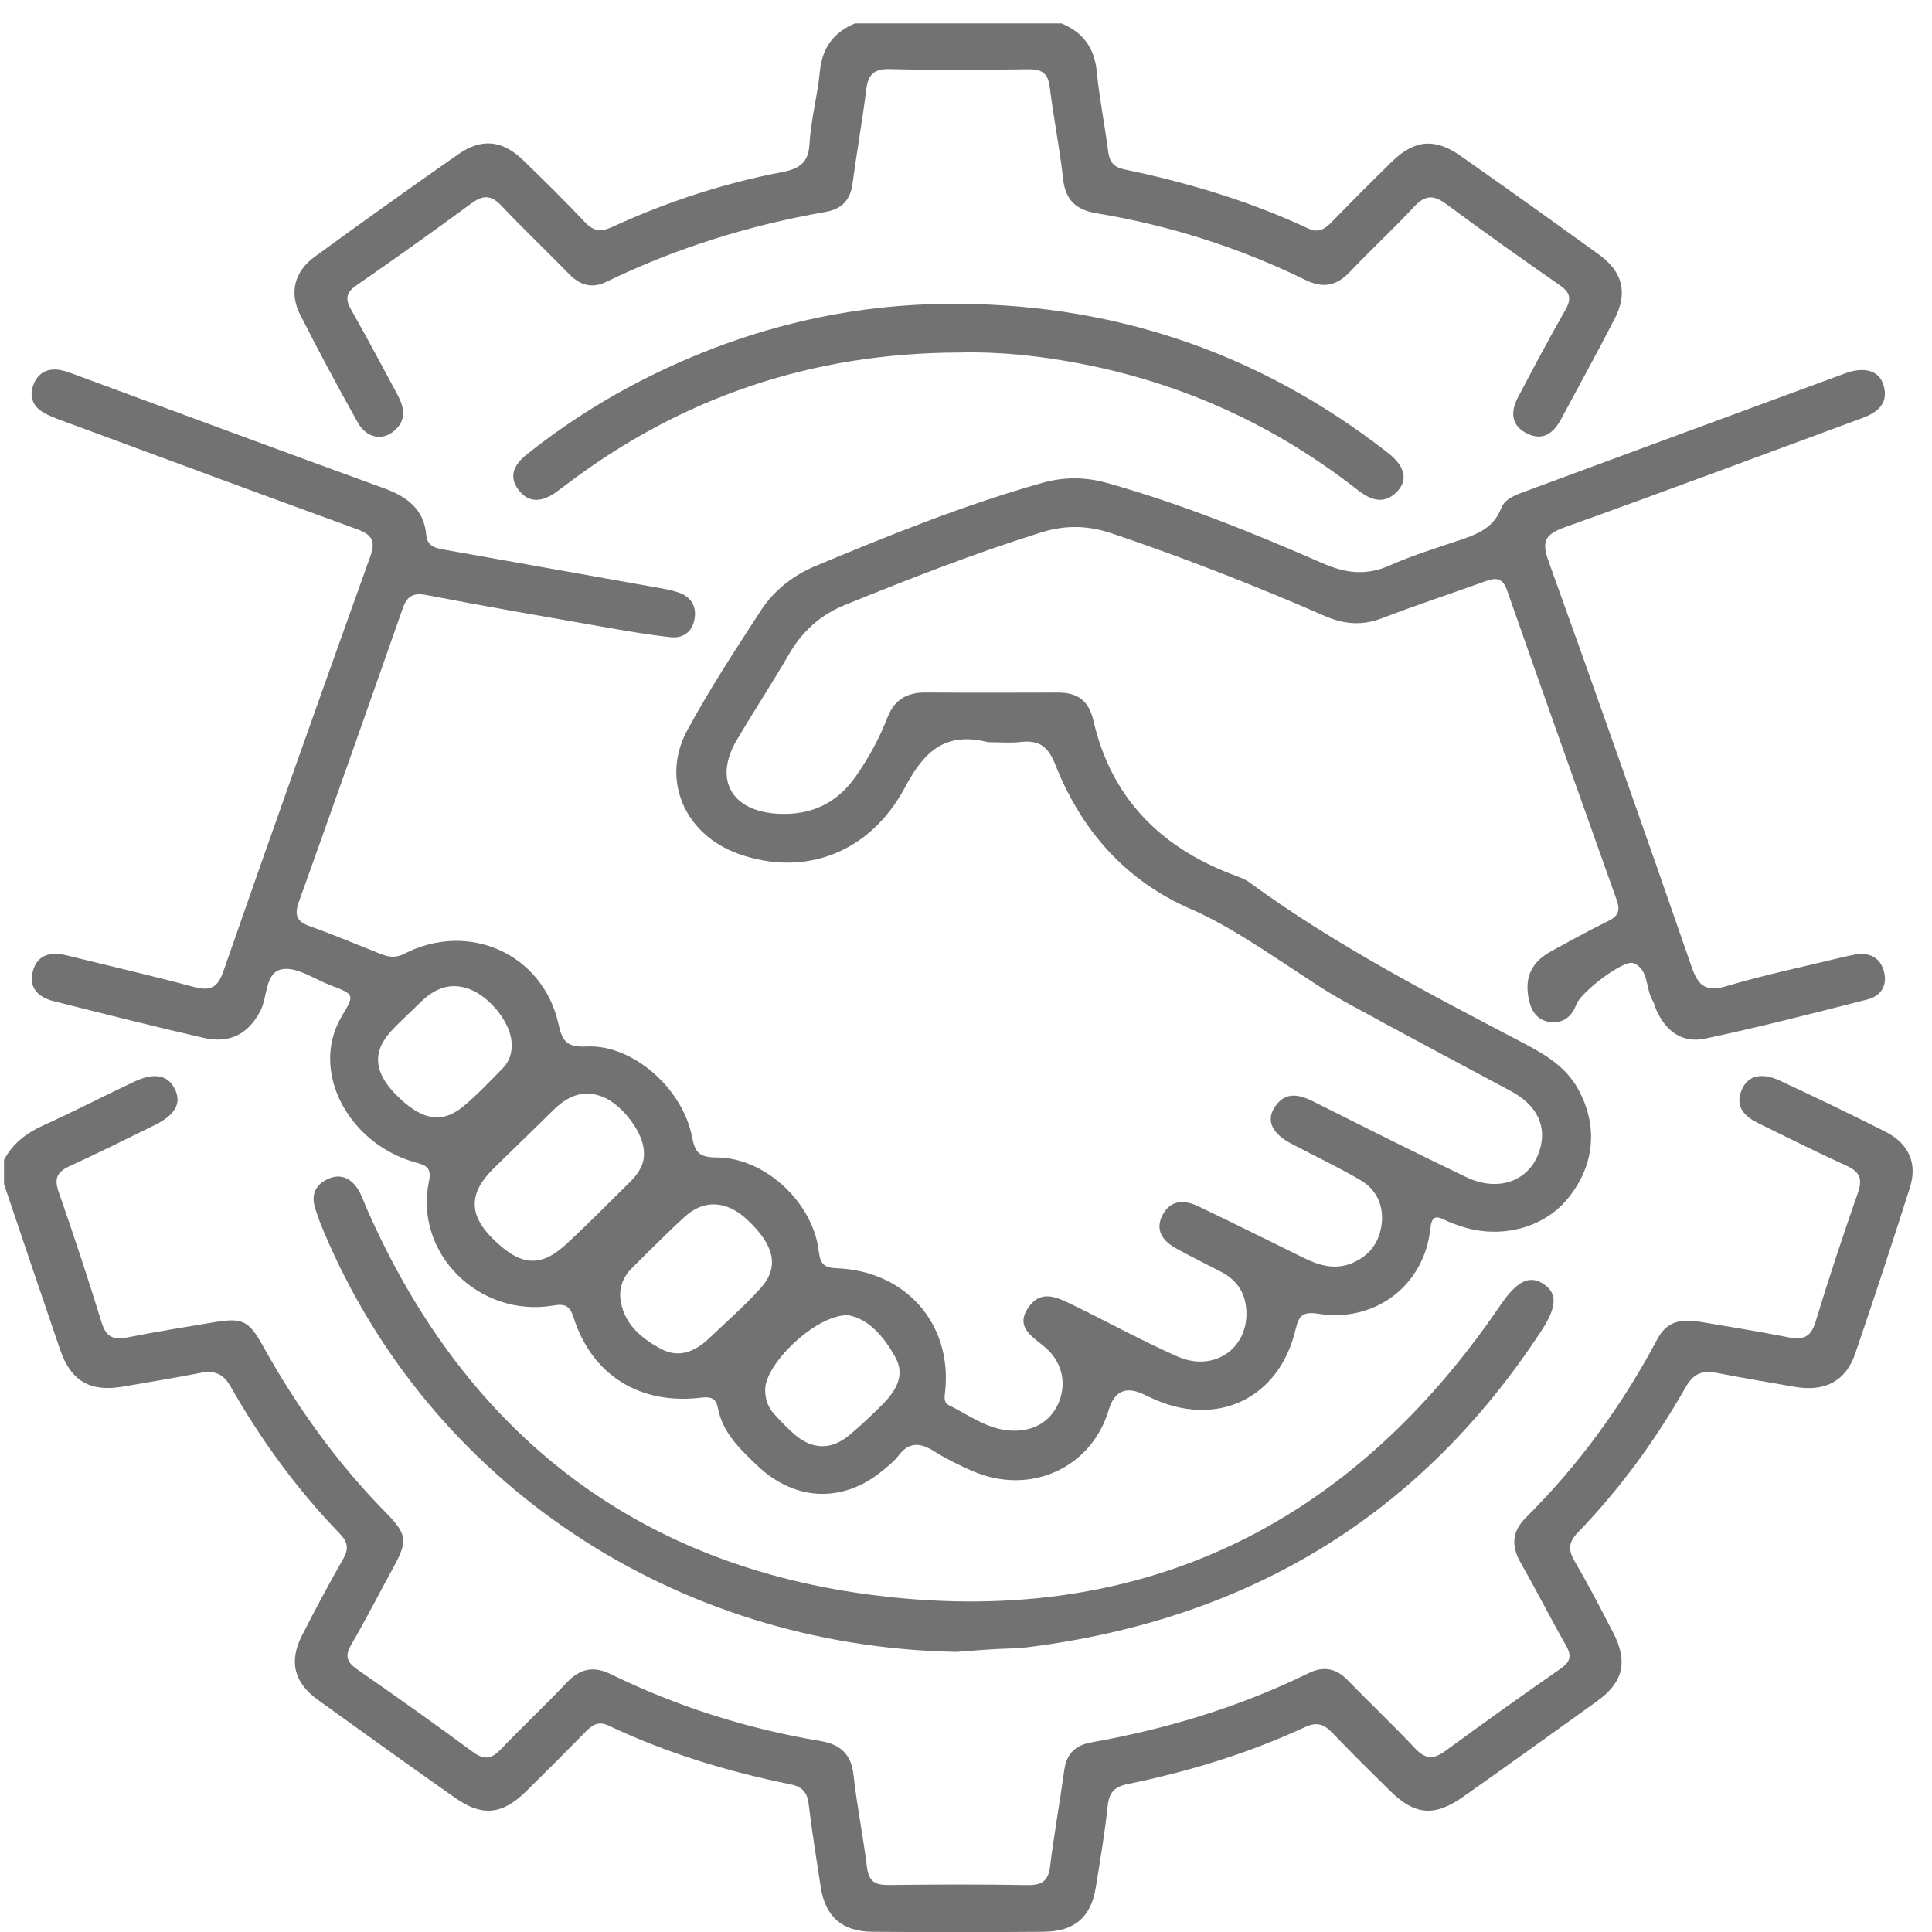
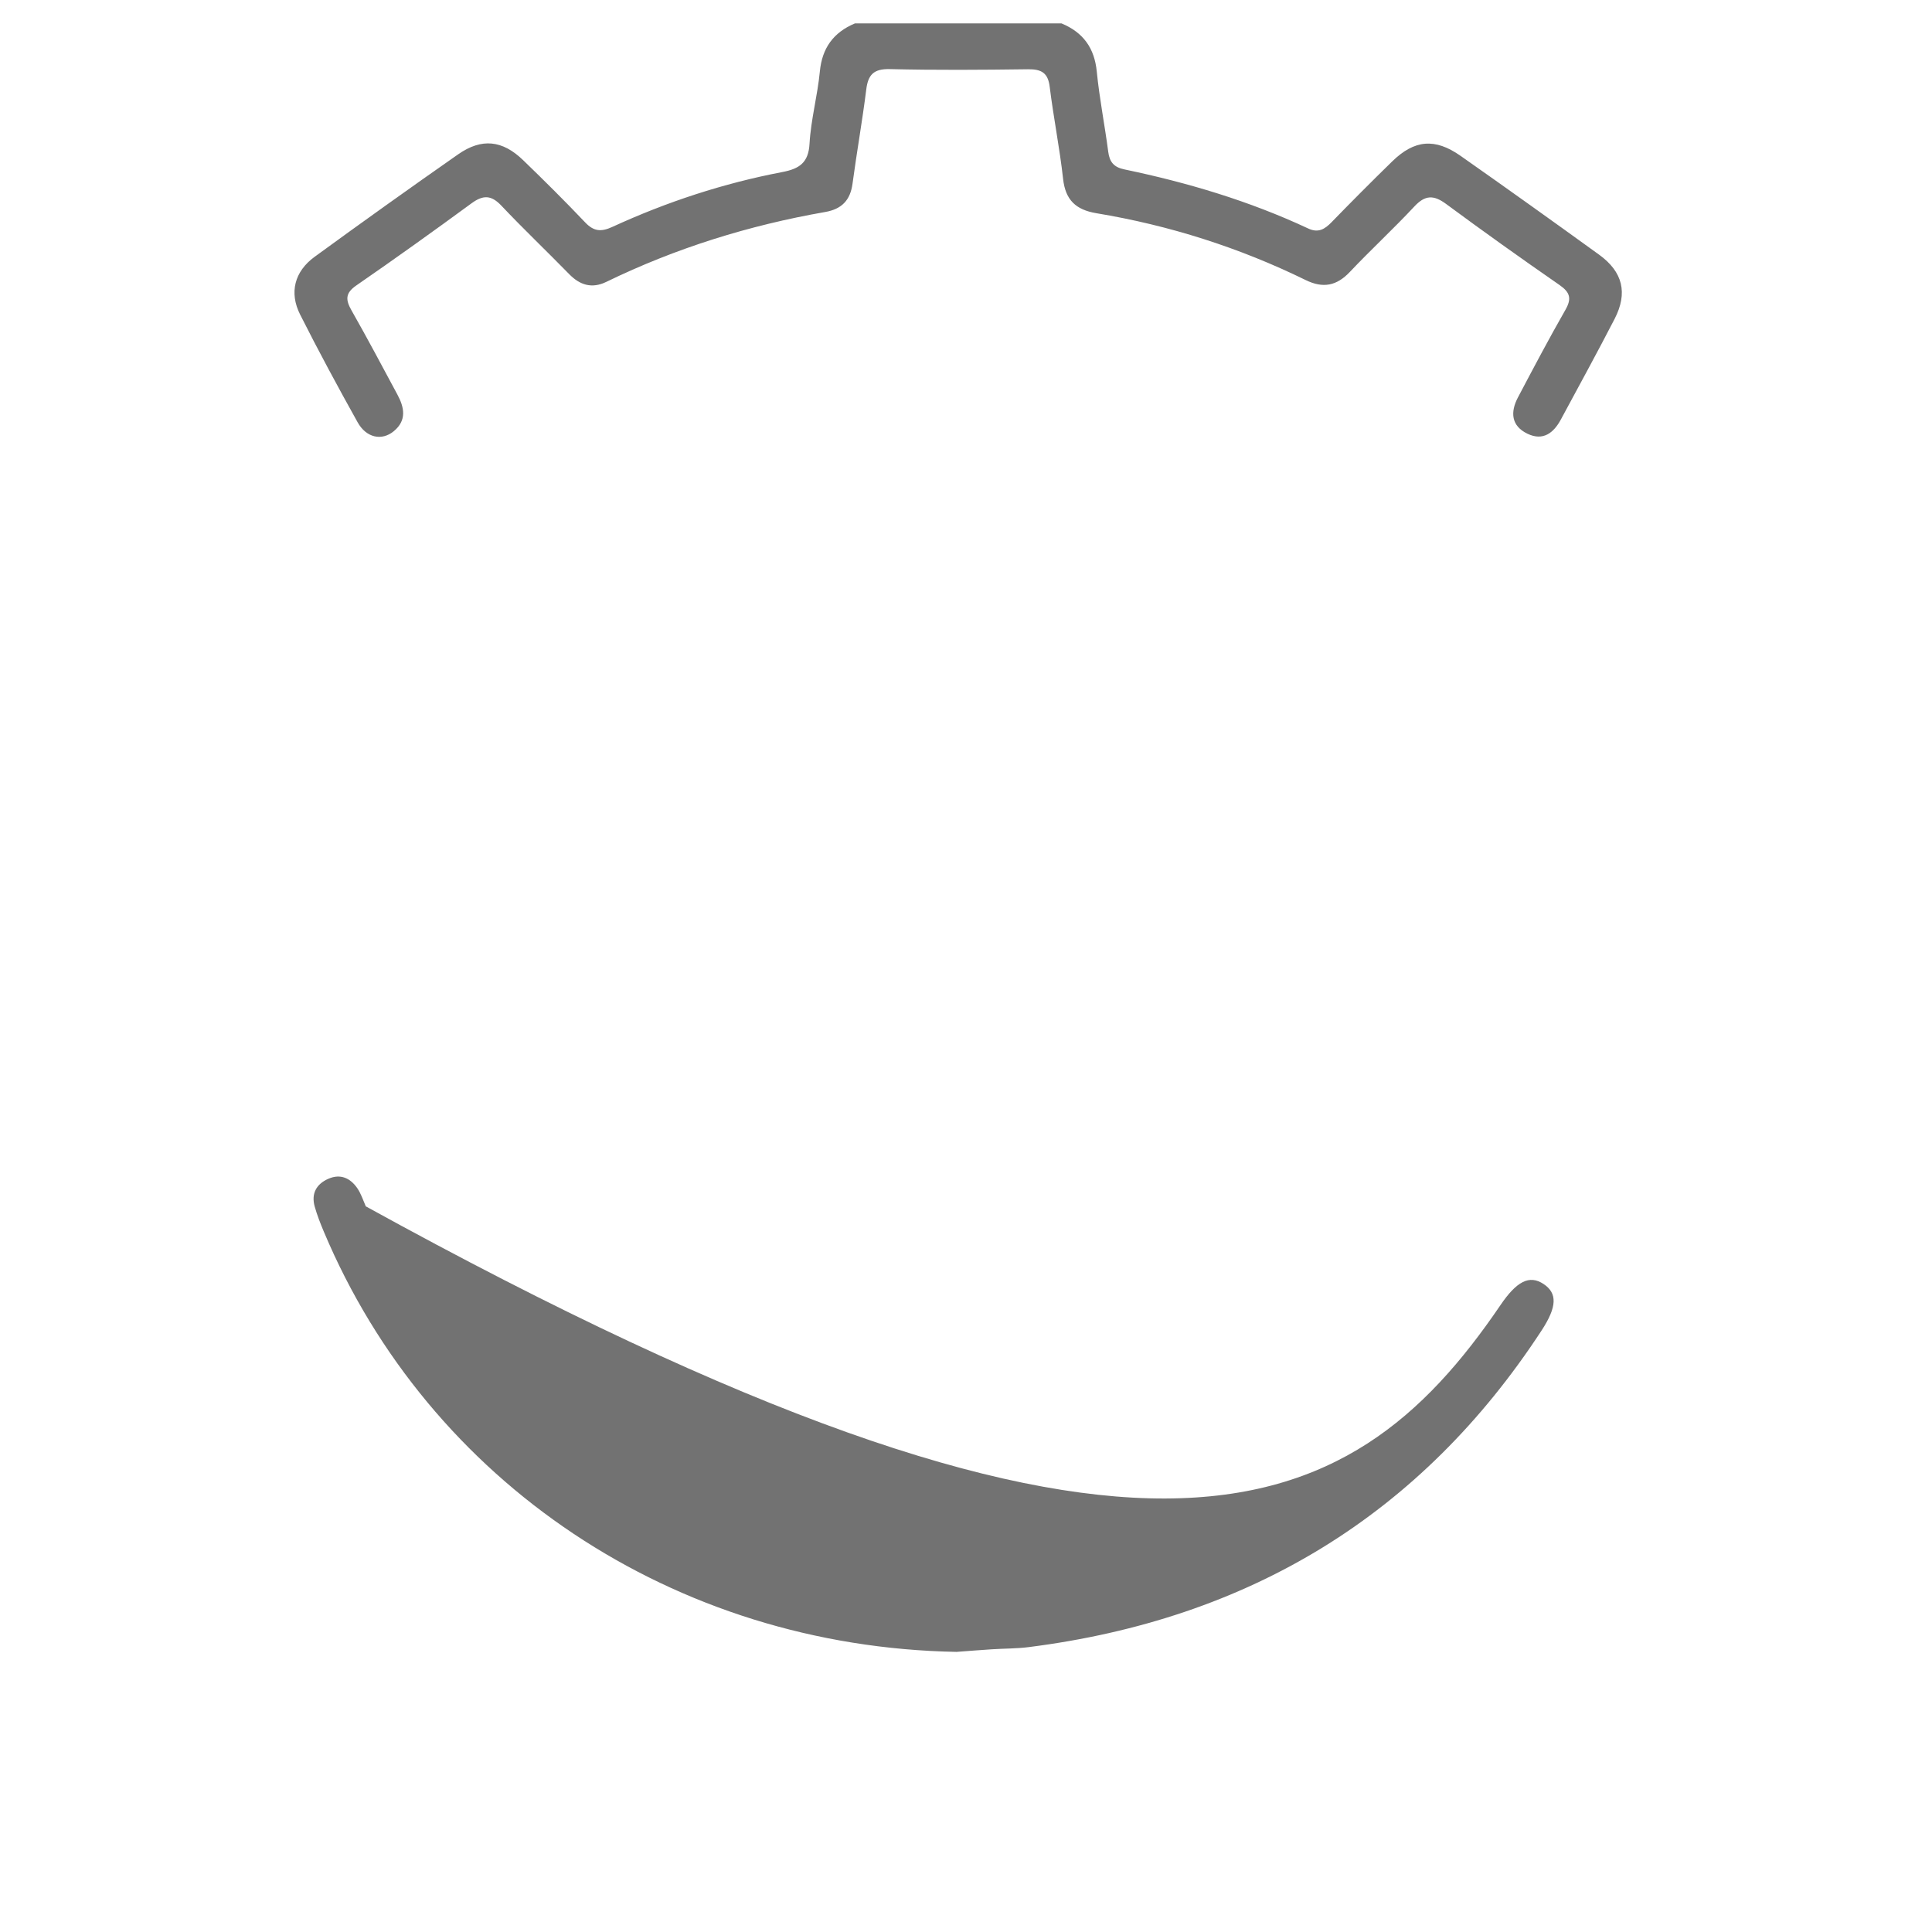
<svg xmlns="http://www.w3.org/2000/svg" width="100" height="100" viewBox="0 0 100 100" fill="none">
  <g clip-path="url(#clip0_665_5935)">
-     <path d="M0.213 60.028C0.659 59.184 1.36 58.65 2.236 58.252C3.822 57.536 5.365 56.732 6.94 55.991C7.994 55.494 8.693 55.639 9.055 56.378C9.408 57.096 9.074 57.707 8.009 58.233C6.546 58.955 5.082 59.681 3.597 60.363C2.956 60.656 2.796 61.001 3.031 61.679C3.816 63.929 4.563 66.192 5.266 68.47C5.496 69.211 5.873 69.368 6.595 69.225C8.095 68.928 9.606 68.684 11.114 68.434C12.554 68.194 12.886 68.371 13.594 69.64C15.344 72.789 17.423 75.703 19.968 78.287C21.085 79.422 21.111 79.763 20.352 81.146C19.626 82.47 18.942 83.82 18.181 85.125C17.841 85.712 17.948 86.032 18.494 86.411C20.502 87.804 22.495 89.221 24.46 90.669C25.038 91.097 25.424 91.065 25.911 90.556C27.031 89.381 28.221 88.27 29.335 87.089C30.018 86.367 30.715 86.215 31.619 86.657C35.054 88.335 38.671 89.482 42.451 90.112C43.521 90.29 44.061 90.804 44.181 91.89C44.356 93.488 44.68 95.069 44.877 96.665C44.967 97.389 45.31 97.576 46 97.568C48.387 97.538 50.774 97.53 53.161 97.572C53.907 97.584 54.256 97.378 54.351 96.616C54.556 94.951 54.856 93.299 55.084 91.636C55.199 90.787 55.639 90.335 56.5 90.183C60.411 89.489 64.176 88.345 67.741 86.598C68.517 86.219 69.164 86.356 69.762 86.973C70.917 88.162 72.126 89.305 73.263 90.514C73.791 91.071 74.215 91.065 74.811 90.629C76.78 89.185 78.771 87.764 80.776 86.371C81.295 86.011 81.359 85.699 81.053 85.163C80.251 83.758 79.525 82.314 78.721 80.91C78.216 80.028 78.243 79.281 78.989 78.54C81.739 75.806 83.984 72.703 85.791 69.301C86.32 68.308 87.132 68.272 88.058 68.427C89.566 68.68 91.077 68.924 92.577 69.221C93.334 69.371 93.734 69.209 93.974 68.415C94.653 66.169 95.397 63.94 96.171 61.723C96.421 61.005 96.25 60.643 95.564 60.332C94.045 59.643 92.553 58.892 91.056 58.159C90.323 57.801 89.785 57.319 90.145 56.425C90.447 55.677 91.165 55.486 92.131 55.936C93.966 56.793 95.791 57.667 97.596 58.58C98.804 59.193 99.256 60.218 98.856 61.475C97.941 64.346 97.002 67.211 96.027 70.061C95.541 71.484 94.465 72.048 92.918 71.787C91.551 71.556 90.183 71.314 88.821 71.055C88.101 70.918 87.642 71.112 87.261 71.783C85.709 74.511 83.866 77.046 81.674 79.317C81.198 79.812 81.153 80.201 81.49 80.782C82.195 81.997 82.846 83.245 83.491 84.491C84.278 86.009 84.027 87.072 82.658 88.057C80.359 89.712 78.055 91.362 75.741 92.996C74.254 94.046 73.236 93.96 71.959 92.703C70.951 91.711 69.944 90.72 68.971 89.699C68.553 89.259 68.172 89.107 67.576 89.383C64.632 90.747 61.54 91.695 58.358 92.345C57.694 92.482 57.411 92.77 57.338 93.448C57.184 94.873 56.946 96.288 56.716 97.704C56.468 99.233 55.613 99.976 54.021 99.988C51.063 100.012 48.106 100.014 45.149 99.988C43.578 99.974 42.713 99.191 42.481 97.677C42.265 96.26 42.029 94.844 41.862 93.421C41.791 92.808 41.564 92.488 40.926 92.36C37.671 91.699 34.51 90.741 31.51 89.322C30.972 89.067 30.657 89.28 30.308 89.636C29.296 90.671 28.274 91.697 27.241 92.711C25.994 93.936 24.957 94.044 23.545 93.048C21.171 91.375 18.809 89.684 16.454 87.986C15.224 87.097 14.944 86.011 15.623 84.67C16.304 83.323 17.022 81.992 17.768 80.679C18.059 80.165 18.006 79.816 17.592 79.388C15.374 77.092 13.508 74.532 11.939 71.772C11.556 71.097 11.099 70.92 10.375 71.061C9.048 71.32 7.713 71.537 6.383 71.768C4.668 72.065 3.672 71.495 3.108 69.85C2.131 67 1.173 64.144 0.207 61.289C0.207 60.868 0.207 60.449 0.207 60.028H0.213Z" fill="#727272" />
    <path d="M54.952 1.215C56.072 1.682 56.651 2.493 56.769 3.705C56.906 5.095 57.182 6.471 57.362 7.857C57.431 8.383 57.649 8.654 58.196 8.768C61.479 9.452 64.676 10.406 67.714 11.827C68.235 12.071 68.569 11.864 68.923 11.5C69.956 10.437 71.001 9.387 72.064 8.351C73.211 7.233 74.272 7.135 75.596 8.065C78.002 9.753 80.391 11.463 82.772 13.184C83.996 14.071 84.264 15.163 83.572 16.506C82.671 18.255 81.724 19.98 80.792 21.71C80.417 22.407 79.871 22.84 79.059 22.449C78.212 22.04 78.171 21.327 78.566 20.575C79.369 19.053 80.171 17.531 81.026 16.037C81.358 15.456 81.272 15.134 80.719 14.751C78.739 13.38 76.779 11.982 74.844 10.553C74.207 10.084 73.766 10.09 73.213 10.681C72.131 11.841 70.959 12.921 69.868 14.075C69.184 14.799 68.481 14.936 67.582 14.496C64.149 12.816 60.534 11.665 56.754 11.037C55.676 10.858 55.147 10.345 55.026 9.263C54.849 7.667 54.529 6.086 54.332 4.491C54.244 3.769 53.904 3.577 53.212 3.585C50.824 3.617 48.437 3.634 46.052 3.577C45.212 3.558 44.931 3.876 44.837 4.634C44.634 6.263 44.344 7.882 44.126 9.511C44.012 10.359 43.573 10.822 42.716 10.972C38.767 11.662 34.98 12.841 31.38 14.591C30.641 14.95 30.019 14.763 29.458 14.186C28.299 12.999 27.094 11.854 25.956 10.65C25.436 10.098 25.018 10.077 24.412 10.519C22.442 11.963 20.456 13.386 18.444 14.774C17.854 15.18 17.889 15.529 18.199 16.075C19.016 17.51 19.787 18.969 20.569 20.422C20.929 21.091 21.064 21.756 20.383 22.318C19.766 22.83 18.96 22.666 18.51 21.857C17.484 20.017 16.481 18.161 15.534 16.281C14.959 15.144 15.246 14.05 16.282 13.294C18.741 11.502 21.219 9.73 23.715 7.987C24.932 7.137 26.004 7.252 27.077 8.29C28.17 9.345 29.248 10.416 30.291 11.515C30.733 11.978 31.11 12.012 31.689 11.747C34.504 10.452 37.44 9.488 40.494 8.905C41.377 8.736 41.848 8.421 41.901 7.438C41.972 6.187 42.315 4.954 42.435 3.703C42.551 2.489 43.134 1.68 44.252 1.211H54.943L54.952 1.215Z" fill="#727272" />
-     <path d="M51.14 38.416C48.965 37.869 47.859 38.842 46.854 40.732C45.014 44.193 41.604 45.403 38.223 44.195C35.439 43.201 34.19 40.359 35.572 37.802C36.723 35.674 38.058 33.636 39.38 31.602C40.062 30.554 41.062 29.775 42.23 29.287C46.068 27.689 49.919 26.129 53.937 24.997C55.072 24.677 56.161 24.681 57.294 24.997C61.141 26.077 64.831 27.569 68.476 29.161C69.674 29.683 70.734 29.801 71.934 29.266C73.001 28.79 74.126 28.437 75.239 28.062C76.25 27.721 77.261 27.453 77.705 26.296C77.894 25.801 78.485 25.605 78.991 25.418C84.492 23.387 89.992 21.351 95.497 19.328C96.494 18.962 97.252 19.177 97.481 19.903C97.784 20.856 97.209 21.338 96.393 21.639C91.259 23.534 86.131 25.45 80.977 27.296C79.979 27.654 79.781 28.022 80.148 29.034C82.666 36.025 85.128 43.035 87.562 50.053C87.899 51.026 88.291 51.362 89.377 51.038C91.317 50.462 93.307 50.047 95.276 49.567C95.519 49.508 95.763 49.455 96.007 49.411C96.744 49.281 97.302 49.54 97.505 50.253C97.711 50.969 97.385 51.546 96.667 51.729C93.877 52.442 91.087 53.158 88.269 53.756C87.084 54.009 86.225 53.388 85.734 52.28C85.664 52.12 85.632 51.939 85.541 51.792C85.162 51.158 85.355 50.171 84.545 49.851C84.039 49.653 81.839 51.346 81.601 51.971C81.378 52.556 80.996 52.939 80.341 52.908C79.629 52.872 79.282 52.404 79.141 51.763C78.886 50.603 79.248 49.805 80.311 49.224C81.277 48.698 82.239 48.163 83.227 47.681C83.744 47.43 83.879 47.138 83.686 46.603C81.779 41.256 79.878 35.907 78.003 30.548C77.769 29.878 77.412 29.895 76.869 30.091C75.097 30.731 73.304 31.316 71.549 31.994C70.507 32.396 69.573 32.32 68.566 31.88C64.951 30.304 61.28 28.866 57.536 27.605C56.309 27.192 55.147 27.165 53.896 27.557C50.429 28.641 47.056 29.963 43.7 31.327C42.434 31.843 41.506 32.708 40.827 33.88C39.963 35.371 39.016 36.812 38.139 38.297C36.926 40.349 37.863 41.995 40.278 42.121C41.988 42.21 43.327 41.574 44.296 40.185C44.962 39.227 45.522 38.212 45.939 37.126C46.289 36.217 46.947 35.836 47.917 35.844C50.197 35.861 52.479 35.853 54.759 35.848C55.788 35.848 56.358 36.261 56.602 37.326C57.498 41.21 59.962 43.786 63.706 45.233C64.034 45.359 64.389 45.468 64.666 45.67C69.112 48.925 74.004 51.445 78.875 54.002C79.983 54.583 81.039 55.213 81.674 56.354C82.751 58.294 82.544 60.404 81.072 62.126C79.814 63.597 77.609 64.14 75.609 63.469C75.339 63.378 75.067 63.288 74.814 63.159C74.291 62.894 74.101 62.97 74.032 63.608C73.722 66.517 71.193 68.466 68.255 68.003C67.43 67.872 67.231 68.091 67.061 68.807C66.204 72.44 62.913 73.958 59.514 72.322C59.418 72.276 59.322 72.234 59.225 72.186C58.292 71.727 57.68 71.99 57.389 72.975C56.491 76 53.291 77.438 50.315 76.132C49.634 75.834 48.959 75.499 48.331 75.105C47.615 74.657 47.041 74.629 46.501 75.35C46.293 75.627 46.004 75.85 45.734 76.078C43.664 77.814 41.163 77.726 39.2 75.861C38.3 75.004 37.394 74.152 37.154 72.863C37.062 72.373 36.787 72.282 36.309 72.341C33.129 72.733 30.639 71.186 29.688 68.194C29.493 67.586 29.262 67.47 28.627 67.576C24.798 68.213 21.425 64.86 22.201 61.161C22.366 60.374 21.999 60.309 21.442 60.149C18.389 59.267 16.462 56.2 17.274 53.537C17.375 53.204 17.523 52.88 17.701 52.579C18.354 51.476 18.365 51.476 17.099 50.994C16.269 50.678 15.376 50.038 14.617 50.165C13.7 50.316 13.863 51.594 13.469 52.343C12.858 53.499 11.913 54.032 10.556 53.722C7.955 53.127 5.369 52.472 2.782 51.821C2.004 51.626 1.475 51.144 1.694 50.295C1.925 49.39 2.636 49.251 3.468 49.455C5.645 49.99 7.829 50.495 9.993 51.072C10.826 51.295 11.242 51.188 11.555 50.293C14.058 43.109 16.606 35.941 19.173 28.78C19.458 27.984 19.235 27.666 18.479 27.39C13.501 25.582 8.536 23.74 3.569 21.905C3.136 21.745 2.69 21.597 2.289 21.376C1.674 21.037 1.484 20.48 1.756 19.85C2.006 19.269 2.51 19.029 3.153 19.16C3.395 19.208 3.631 19.297 3.864 19.383C9.2 21.349 14.531 23.33 19.876 25.273C21.08 25.71 21.944 26.361 22.064 27.694C22.119 28.306 22.576 28.373 23.041 28.458C26.613 29.093 30.185 29.727 33.757 30.367C34.212 30.449 34.676 30.518 35.109 30.664C35.769 30.885 36.074 31.384 35.945 32.061C35.823 32.708 35.358 33.051 34.715 32.981C33.62 32.864 32.534 32.676 31.447 32.487C28.329 31.939 25.207 31.405 22.1 30.803C21.372 30.662 21.067 30.857 20.84 31.504C19.066 36.566 17.281 41.625 15.472 46.675C15.234 47.338 15.333 47.694 16.04 47.944C17.279 48.382 18.489 48.898 19.713 49.38C20.118 49.54 20.478 49.596 20.926 49.367C24.26 47.651 28.098 49.377 28.904 52.992C29.103 53.889 29.326 54.217 30.374 54.166C32.757 54.055 35.337 56.341 35.821 58.848C35.967 59.604 36.155 59.909 37.074 59.909C39.618 59.911 42.11 62.273 42.386 64.807C42.455 65.435 42.684 65.62 43.31 65.645C46.876 65.78 49.28 68.512 48.924 71.992C48.894 72.282 48.815 72.583 49.124 72.737C50.133 73.238 51.061 73.948 52.242 74.042C53.461 74.139 54.395 73.588 54.809 72.573C55.22 71.567 54.965 70.466 54.08 69.723C53.426 69.173 52.541 68.7 53.217 67.693C53.894 66.683 54.785 67.184 55.587 67.573C57.374 68.445 59.12 69.403 60.935 70.209C62.887 71.076 64.722 69.721 64.496 67.664C64.406 66.835 63.969 66.23 63.226 65.841C62.439 65.428 61.64 65.041 60.867 64.612C60.17 64.226 59.765 63.658 60.181 62.875C60.599 62.09 61.316 62.1 62.028 62.439C63.854 63.313 65.666 64.214 67.481 65.108C68.304 65.515 69.14 65.751 70.038 65.355C70.931 64.961 71.42 64.245 71.519 63.319C71.617 62.378 71.24 61.564 70.413 61.079C69.251 60.402 68.028 59.823 66.837 59.195C65.876 58.69 65.538 58.042 65.939 57.37C66.453 56.507 67.171 56.608 67.966 57.006C70.599 58.328 73.231 59.652 75.888 60.926C77.712 61.799 79.424 61.01 79.773 59.21C79.985 58.118 79.439 57.141 78.23 56.49C75.356 54.943 72.466 53.423 69.609 51.847C68.525 51.249 67.505 50.537 66.466 49.859C64.897 48.837 63.356 47.801 61.608 47.039C58.224 45.561 55.955 42.947 54.627 39.587C54.264 38.671 53.814 38.292 52.842 38.404C52.28 38.469 51.702 38.416 51.132 38.416H51.14ZM33.329 59.644C33.329 58.648 32.208 57.168 31.188 56.768C30.144 56.36 29.332 56.768 28.604 57.492C27.579 58.511 26.532 59.507 25.505 60.524C24.273 61.749 24.264 62.86 25.46 64.069C26.907 65.532 27.959 65.643 29.306 64.399C30.444 63.346 31.533 62.239 32.636 61.151C33.078 60.715 33.371 60.208 33.329 59.644ZM32.103 67.142C32.231 68.468 33.138 69.243 34.222 69.822C35.176 70.329 36.011 69.933 36.727 69.249C37.619 68.397 38.557 67.582 39.376 66.666C40.351 65.576 40.087 64.454 38.675 63.13C37.627 62.147 36.451 62.062 35.452 62.97C34.514 63.824 33.624 64.732 32.72 65.622C32.298 66.037 32.071 66.534 32.103 67.144V67.142ZM26.482 54.03C26.478 53.007 25.394 51.611 24.314 51.2C23.279 50.807 22.451 51.188 21.727 51.914C21.23 52.411 20.697 52.876 20.225 53.394C19.271 54.446 19.361 55.493 20.461 56.623C21.77 57.97 22.844 58.2 23.969 57.276C24.701 56.674 25.349 55.973 26.017 55.299C26.384 54.931 26.504 54.459 26.484 54.028L26.482 54.03ZM43.891 68.074C42.217 68.043 39.596 70.603 39.605 71.933C39.607 72.409 39.74 72.832 40.062 73.181C40.394 73.543 40.732 73.905 41.103 74.228C42.048 75.046 43.023 75.067 43.977 74.272C44.57 73.775 45.134 73.24 45.678 72.693C46.355 72.011 46.871 71.209 46.346 70.257C45.749 69.173 44.945 68.251 43.891 68.074Z" fill="#727272" />
-     <path d="M49.511 85.501C34.884 85.238 22.218 76.729 16.758 63.743C16.582 63.325 16.415 62.897 16.291 62.459C16.1 61.786 16.368 61.285 17.006 61.009C17.626 60.742 18.131 60.981 18.487 61.491C18.684 61.775 18.794 62.118 18.933 62.44C23.861 73.757 32.463 80.834 44.849 82.516C58.807 84.411 69.817 79.089 77.66 67.558C78.494 66.33 79.156 65.966 79.899 66.463C80.613 66.939 80.594 67.638 79.794 68.863C73.556 78.411 64.659 83.809 53.24 85.255C52.606 85.335 51.961 85.326 51.322 85.368C50.72 85.406 50.116 85.457 49.514 85.501H49.511Z" fill="#727272" />
-     <path d="M49.611 18.248C42.096 18.272 35.352 20.524 29.389 25.023C29.192 25.172 28.992 25.321 28.793 25.465C28.103 25.963 27.389 26.092 26.83 25.343C26.303 24.637 26.629 24.031 27.256 23.53C29.226 21.958 31.345 20.612 33.608 19.488C38.384 17.114 43.467 15.809 48.801 15.731C57.396 15.607 65.117 18.179 71.862 23.459C72.713 24.124 72.884 24.831 72.338 25.418C71.644 26.161 70.936 25.881 70.264 25.355C66.038 22.048 61.283 19.859 55.977 18.832C53.877 18.425 51.76 18.192 49.611 18.248Z" fill="#727272" />
+     <path d="M49.511 85.501C34.884 85.238 22.218 76.729 16.758 63.743C16.582 63.325 16.415 62.897 16.291 62.459C16.1 61.786 16.368 61.285 17.006 61.009C17.626 60.742 18.131 60.981 18.487 61.491C18.684 61.775 18.794 62.118 18.933 62.44C58.807 84.411 69.817 79.089 77.66 67.558C78.494 66.33 79.156 65.966 79.899 66.463C80.613 66.939 80.594 67.638 79.794 68.863C73.556 78.411 64.659 83.809 53.24 85.255C52.606 85.335 51.961 85.326 51.322 85.368C50.72 85.406 50.116 85.457 49.514 85.501H49.511Z" fill="#727272" />
  </g>
  <defs>
    <clipPath id="clip0_665_5935">
      <rect width="99" height="99" fill="white" transform="translate(0 1)" />
    </clipPath>
  </defs>
</svg>